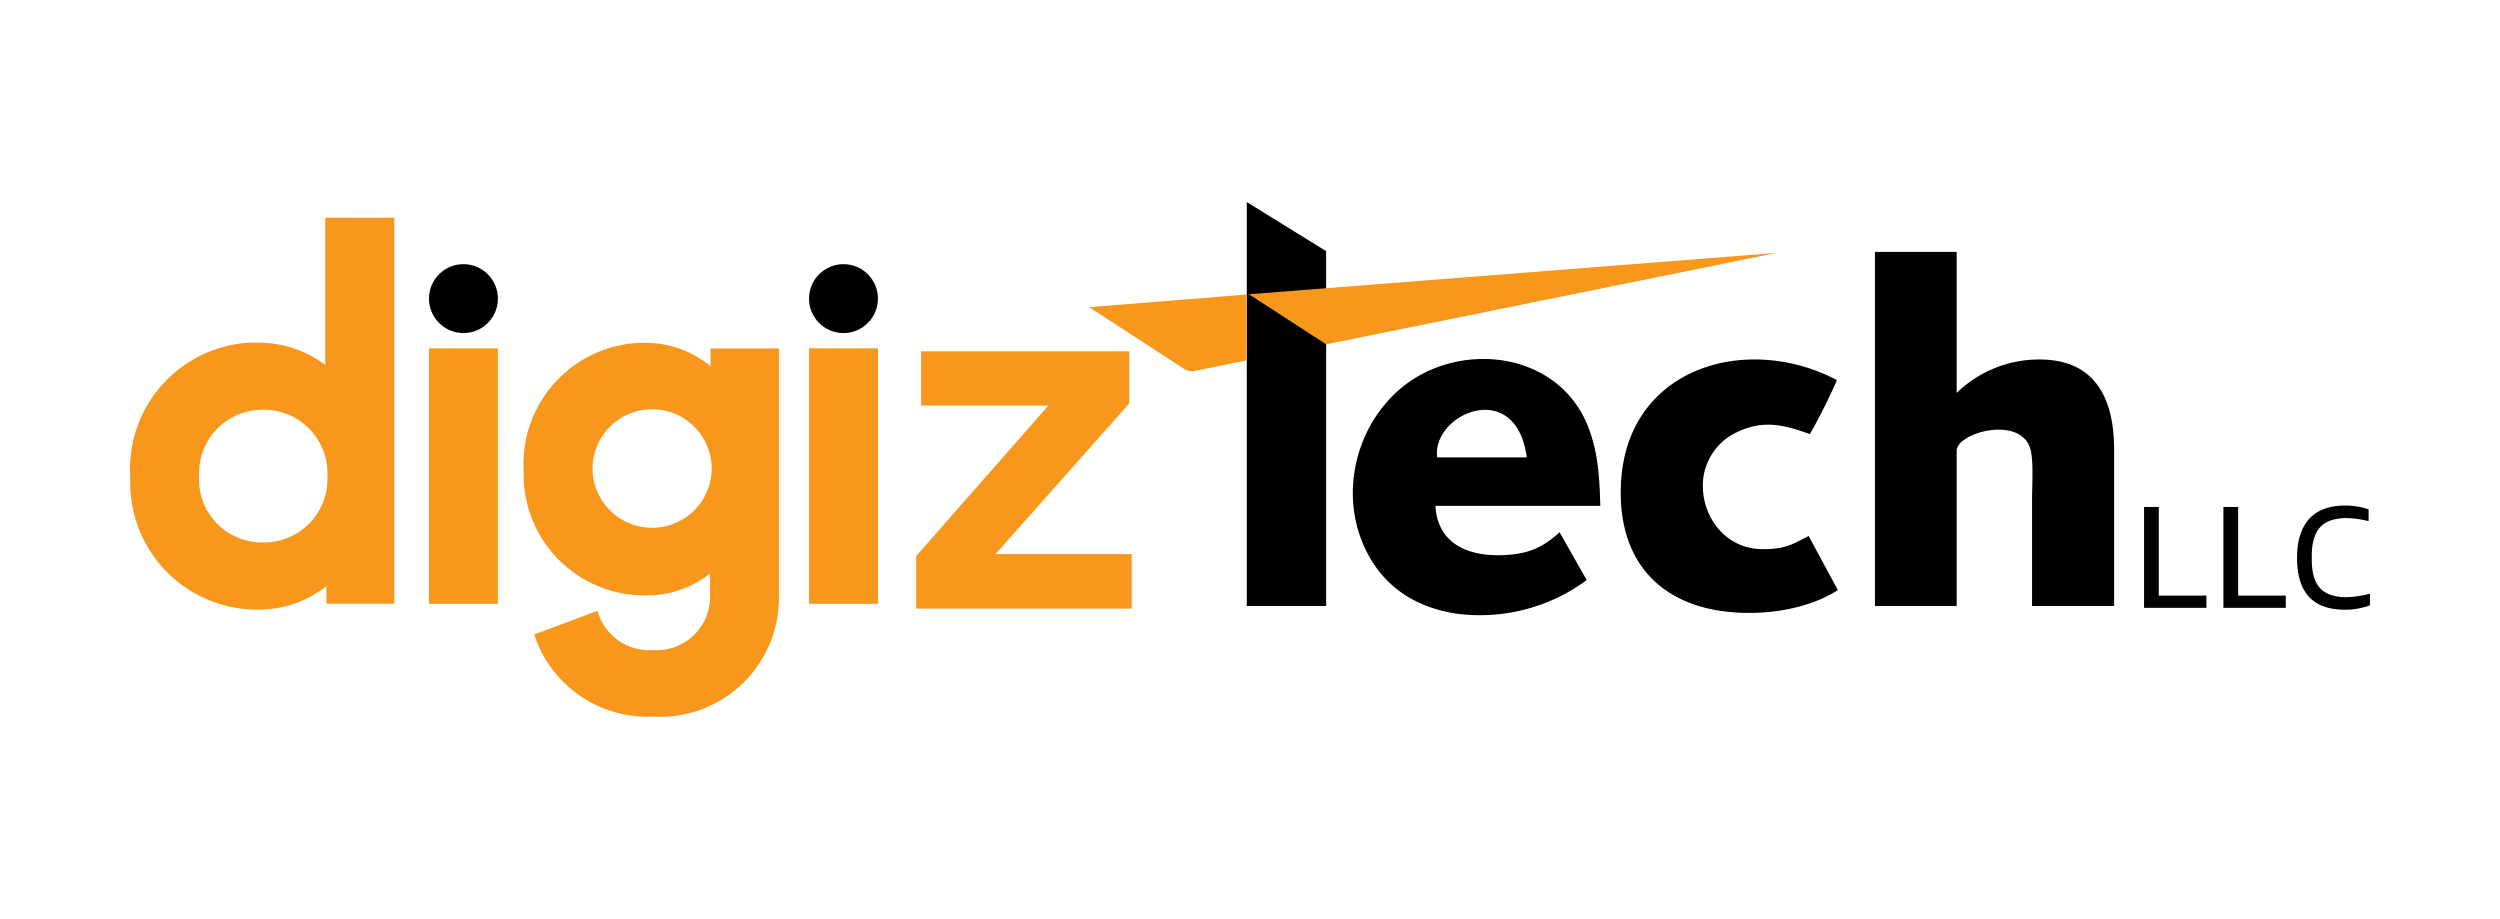
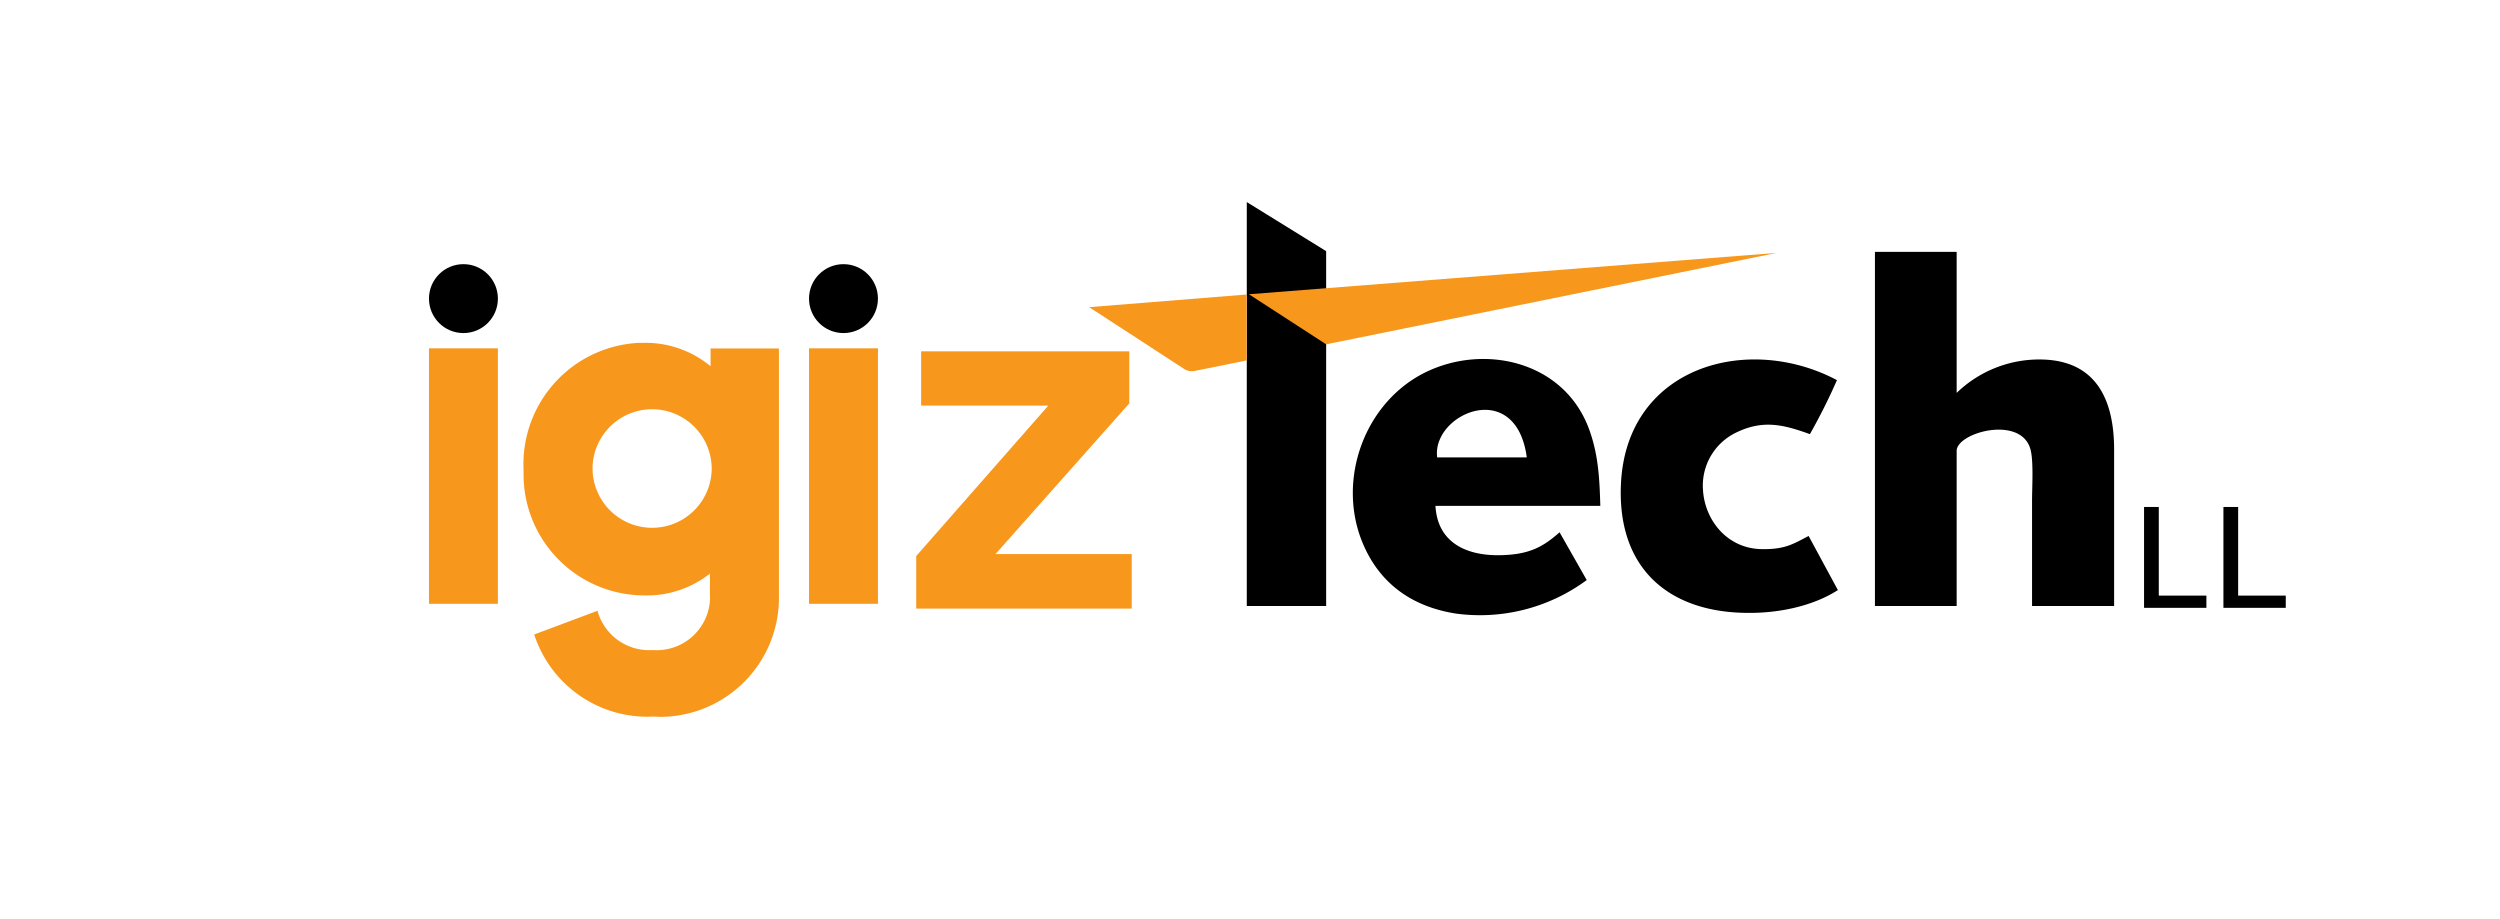
<svg xmlns="http://www.w3.org/2000/svg" id="Layer_1" data-name="Layer 1" viewBox="0 0 509.35 187.26">
  <defs>
    <style>.cls-1,.cls-3{fill:#f7981d;}.cls-2,.cls-3{fill-rule:evenodd;}</style>
  </defs>
-   <path class="cls-1" d="M66.27,44.35v30a22.66,22.66,0,0,0-14-4.54c-.48,0-1,0-1.44,0A25.81,25.81,0,0,0,26.53,97.11c0,.38,0,.77,0,1.15A25.84,25.84,0,0,0,52.25,124.2a22.26,22.26,0,0,0,14.25-4.76V123H80.34V44.35Zm.44,52.76h0c0,.28,0,.56,0,.84a12.91,12.91,0,0,1-13.25,12.56h-.65A12.83,12.83,0,0,1,40.56,97.11c0-.25,0-.5,0-.74A12.9,12.9,0,0,1,53.47,83.49c.32,0,.64,0,1,0A13,13,0,0,1,66.71,97.11Z" />
  <rect class="cls-1" x="87.4" y="70.97" width="14.04" height="52.05" />
  <path class="cls-1" d="M158.69,71v0H144.77v3.61a20.81,20.81,0,0,0-13.62-4.76l-.89,0a24.74,24.74,0,0,0-23.59,25.82c0,.34,0,.67,0,1a24.64,24.64,0,0,0,24.64,24.64,20.69,20.69,0,0,0,13.33-4.45v4.24a12,12,0,0,1,0,1.34,10.88,10.88,0,0,1-11.65,10,10.89,10.89,0,0,1-11.25-8l-12.9,4.83A24.24,24.24,0,0,0,133,146c.62,0,1.24.06,1.86.05A24.23,24.23,0,0,0,158.7,121.5V71ZM145,95.74h0a12.14,12.14,0,0,1-24.27,0v-.66a12.14,12.14,0,0,1,24.27.66Z" />
  <rect class="cls-1" x="164.83" y="70.97" width="14.05" height="52.05" />
  <path class="cls-1" d="M186.67,124V113.29l26.91-30.65H187.67V71.58h42.41V82.19l-27.26,30.7h27.76V124Z" />
  <path d="M436.83,123.84V103.29h3v18.06h9.7v2.49Z" />
  <path d="M453,123.84V103.29h3v18.06h9.7v2.49Z" />
-   <path d="M470.39,121.55Q468,118.9,468,113.67t2.51-8Q473,103,477.82,103a14.36,14.36,0,0,1,4.76.78v2.4a20.21,20.21,0,0,0-4.39-.63c-2.5,0-4.32.62-5.46,1.84s-1.73,3.19-1.73,5.88V114q0,4,1.68,5.82t5.33,1.86a20.65,20.65,0,0,0,4.85-.74v2.4a15.11,15.11,0,0,1-5.18.89C474.43,124.2,472,123.32,470.39,121.55Z" />
  <path class="cls-2" d="M382,123.47h16.65V91.86c0-3.71,12.92-7.3,15-.45.71,2.36.36,7.78.36,10.62v21.44h16.72V91.6c0-9.91-3.48-18.35-15.2-18.36a24.18,24.18,0,0,0-16.88,6.81V51.31H382v72.16Z" />
  <path class="cls-2" d="M292.81,93.19c-1.13-8.9,16.06-16.4,18.26,0l-18.26,0Zm24.94,15.26c-3.4,3-6.28,4.65-12.58,4.67-6.55,0-12.3-2.64-12.71-10.06h33.59c-.16-5.56-.4-10.5-2.31-15.67-5.07-13.74-21.22-17.47-33.35-11.52C278,82,272.4,97.65,277.51,110.34c3.1,7.69,9.24,13.14,19.18,14.68a36.6,36.6,0,0,0,26.59-6.84l-5.53-9.73Z" />
  <path class="cls-2" d="M374.44,120.2l-5.95-11c-3.19,1.65-4.81,2.76-9.58,2.68-7.1-.12-11.57-6-11.94-12A12,12,0,0,1,354,88c5.4-2.54,9.59-1.4,14.75.45a121,121,0,0,0,5.51-11c-18.15-9.63-42.8-2.81-44,21-.87,17.27,9.66,26.5,26.25,26.42,6.5,0,13.17-1.57,17.94-4.65Z" />
  <polygon class="cls-2" points="254.02 123.47 270.19 123.47 270.19 51.17 254.02 41.17 254.02 123.47 254.02 123.47" />
  <polygon class="cls-3" points="254.46 59.95 362.01 51.52 270.19 70.15 254.46 59.95 254.46 59.95" />
  <path class="cls-3" d="M241,75l-19.1-12.42L254,60V73.43l-10.67,2.16A3,3,0,0,1,241,75Z" />
  <circle cx="94.42" cy="60.84" r="7.02" />
  <circle cx="171.85" cy="60.84" r="7.02" />
</svg>